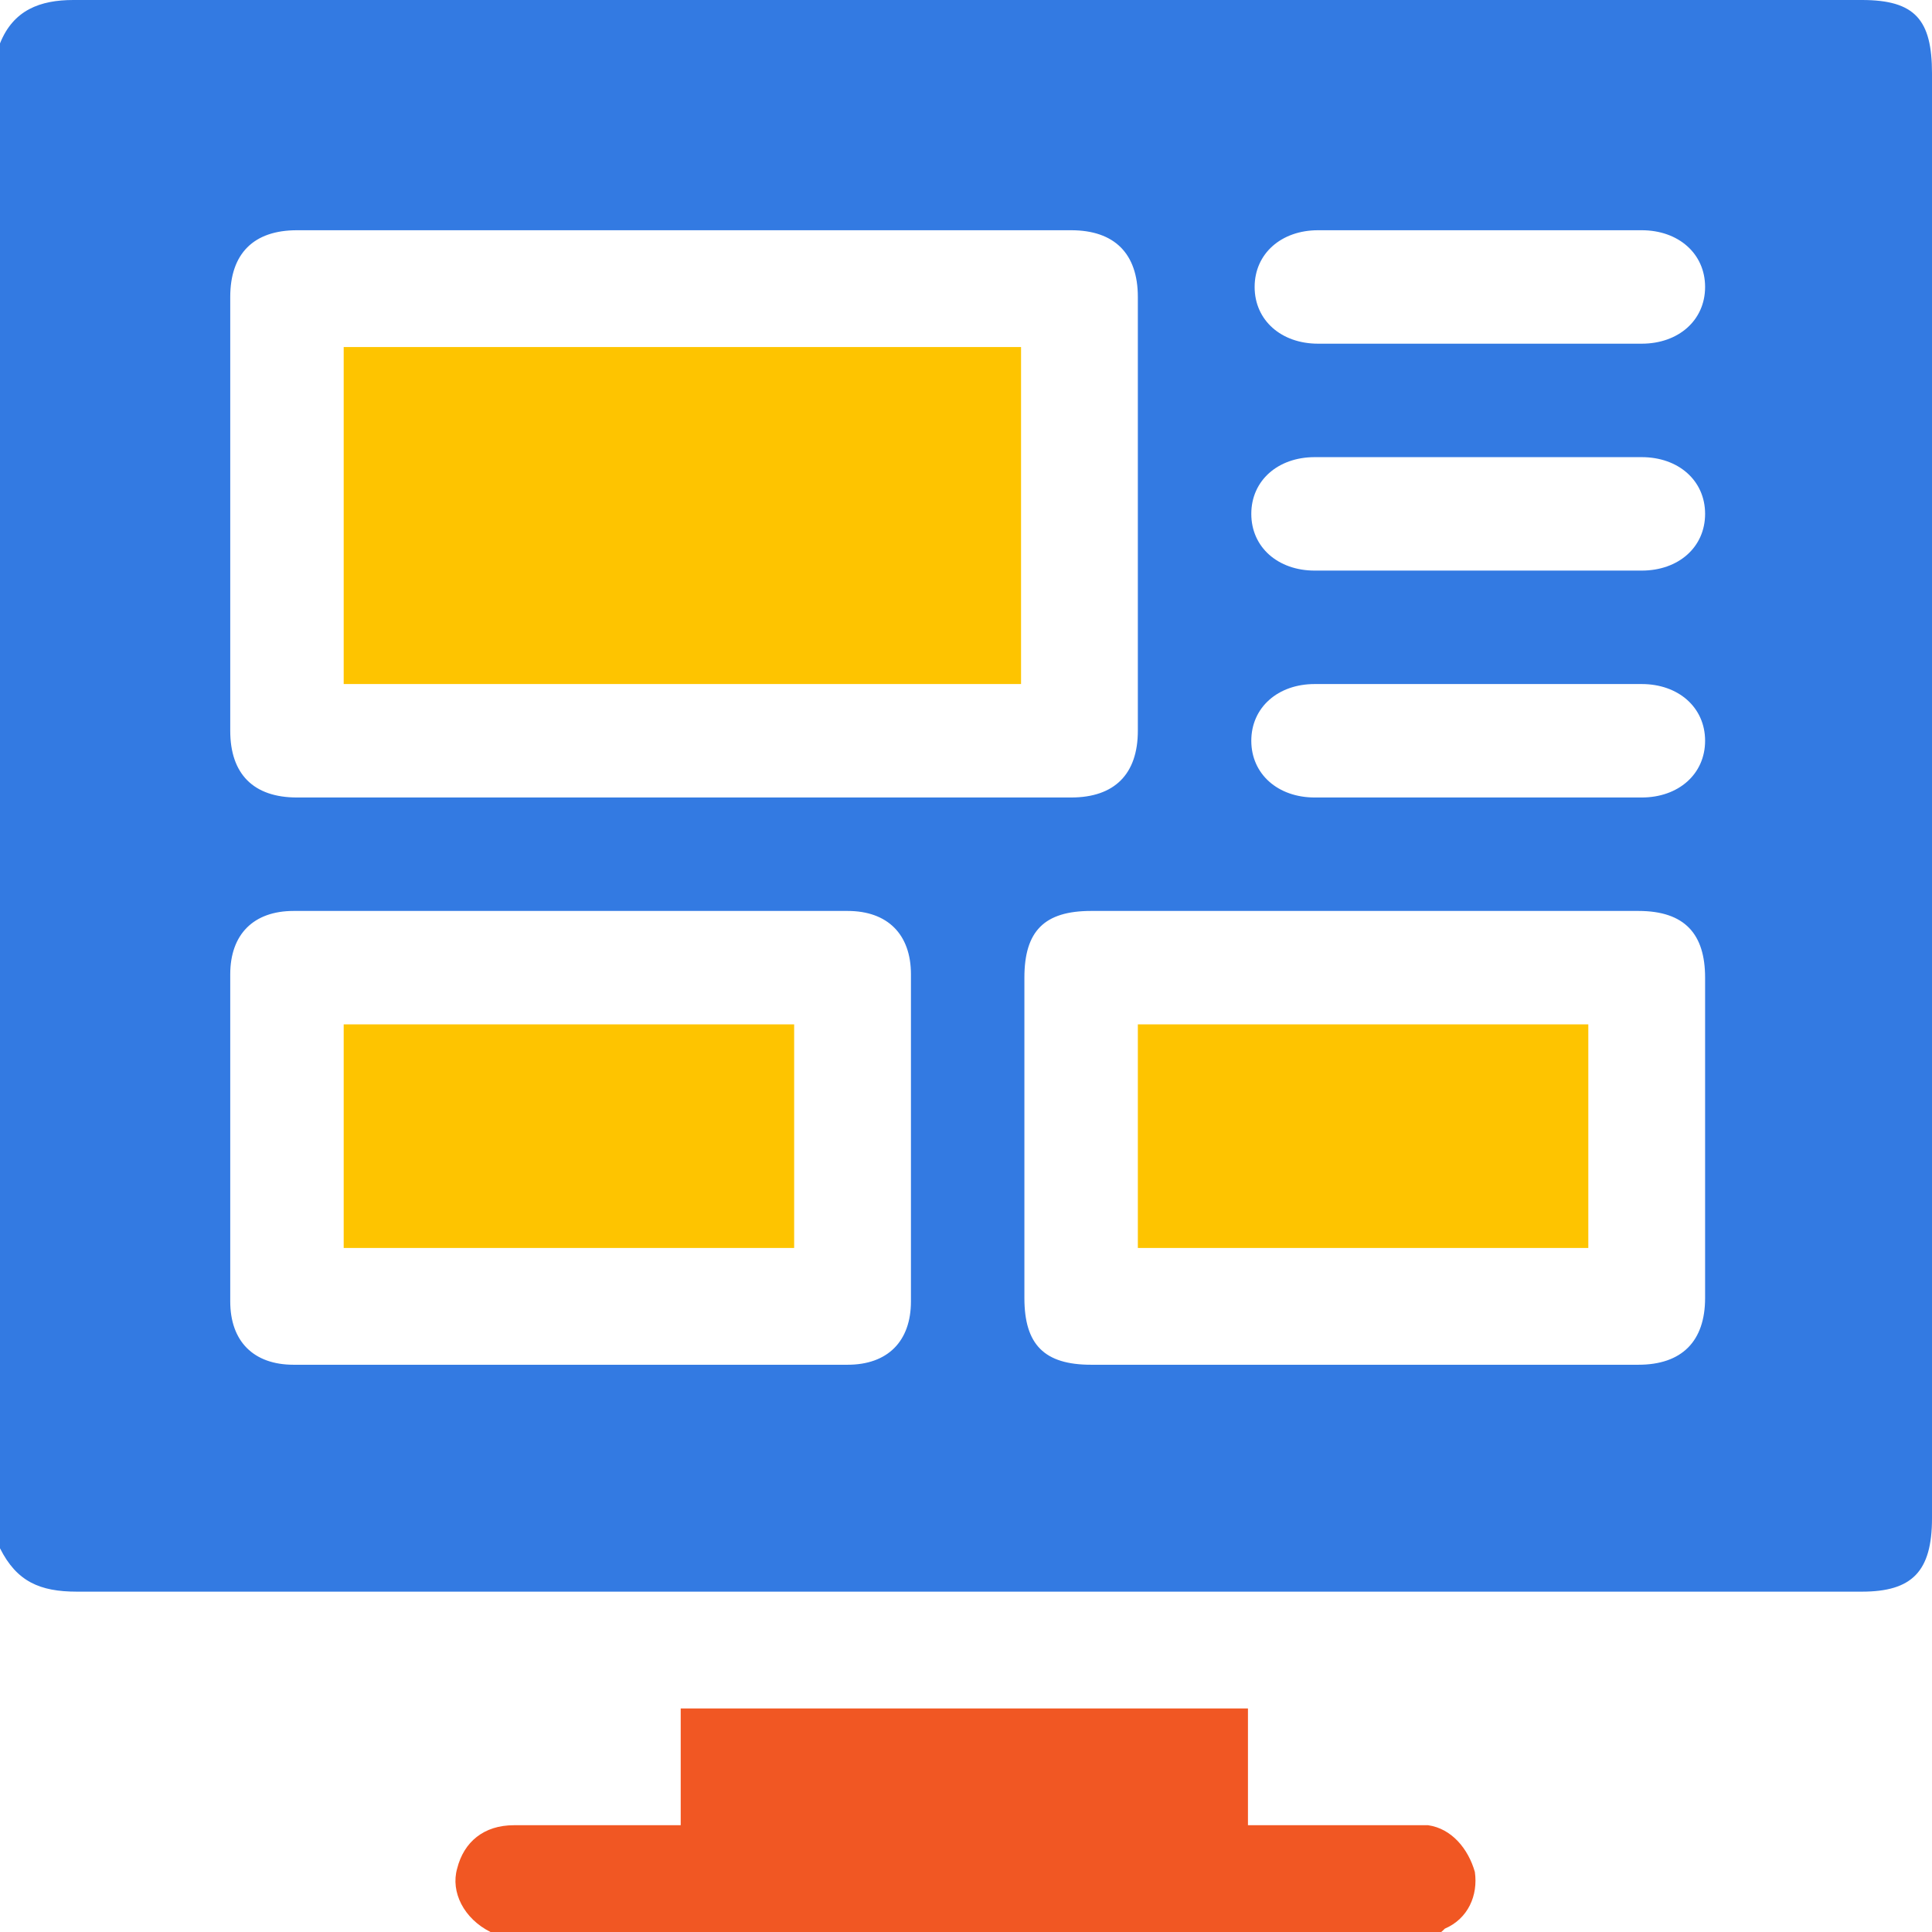
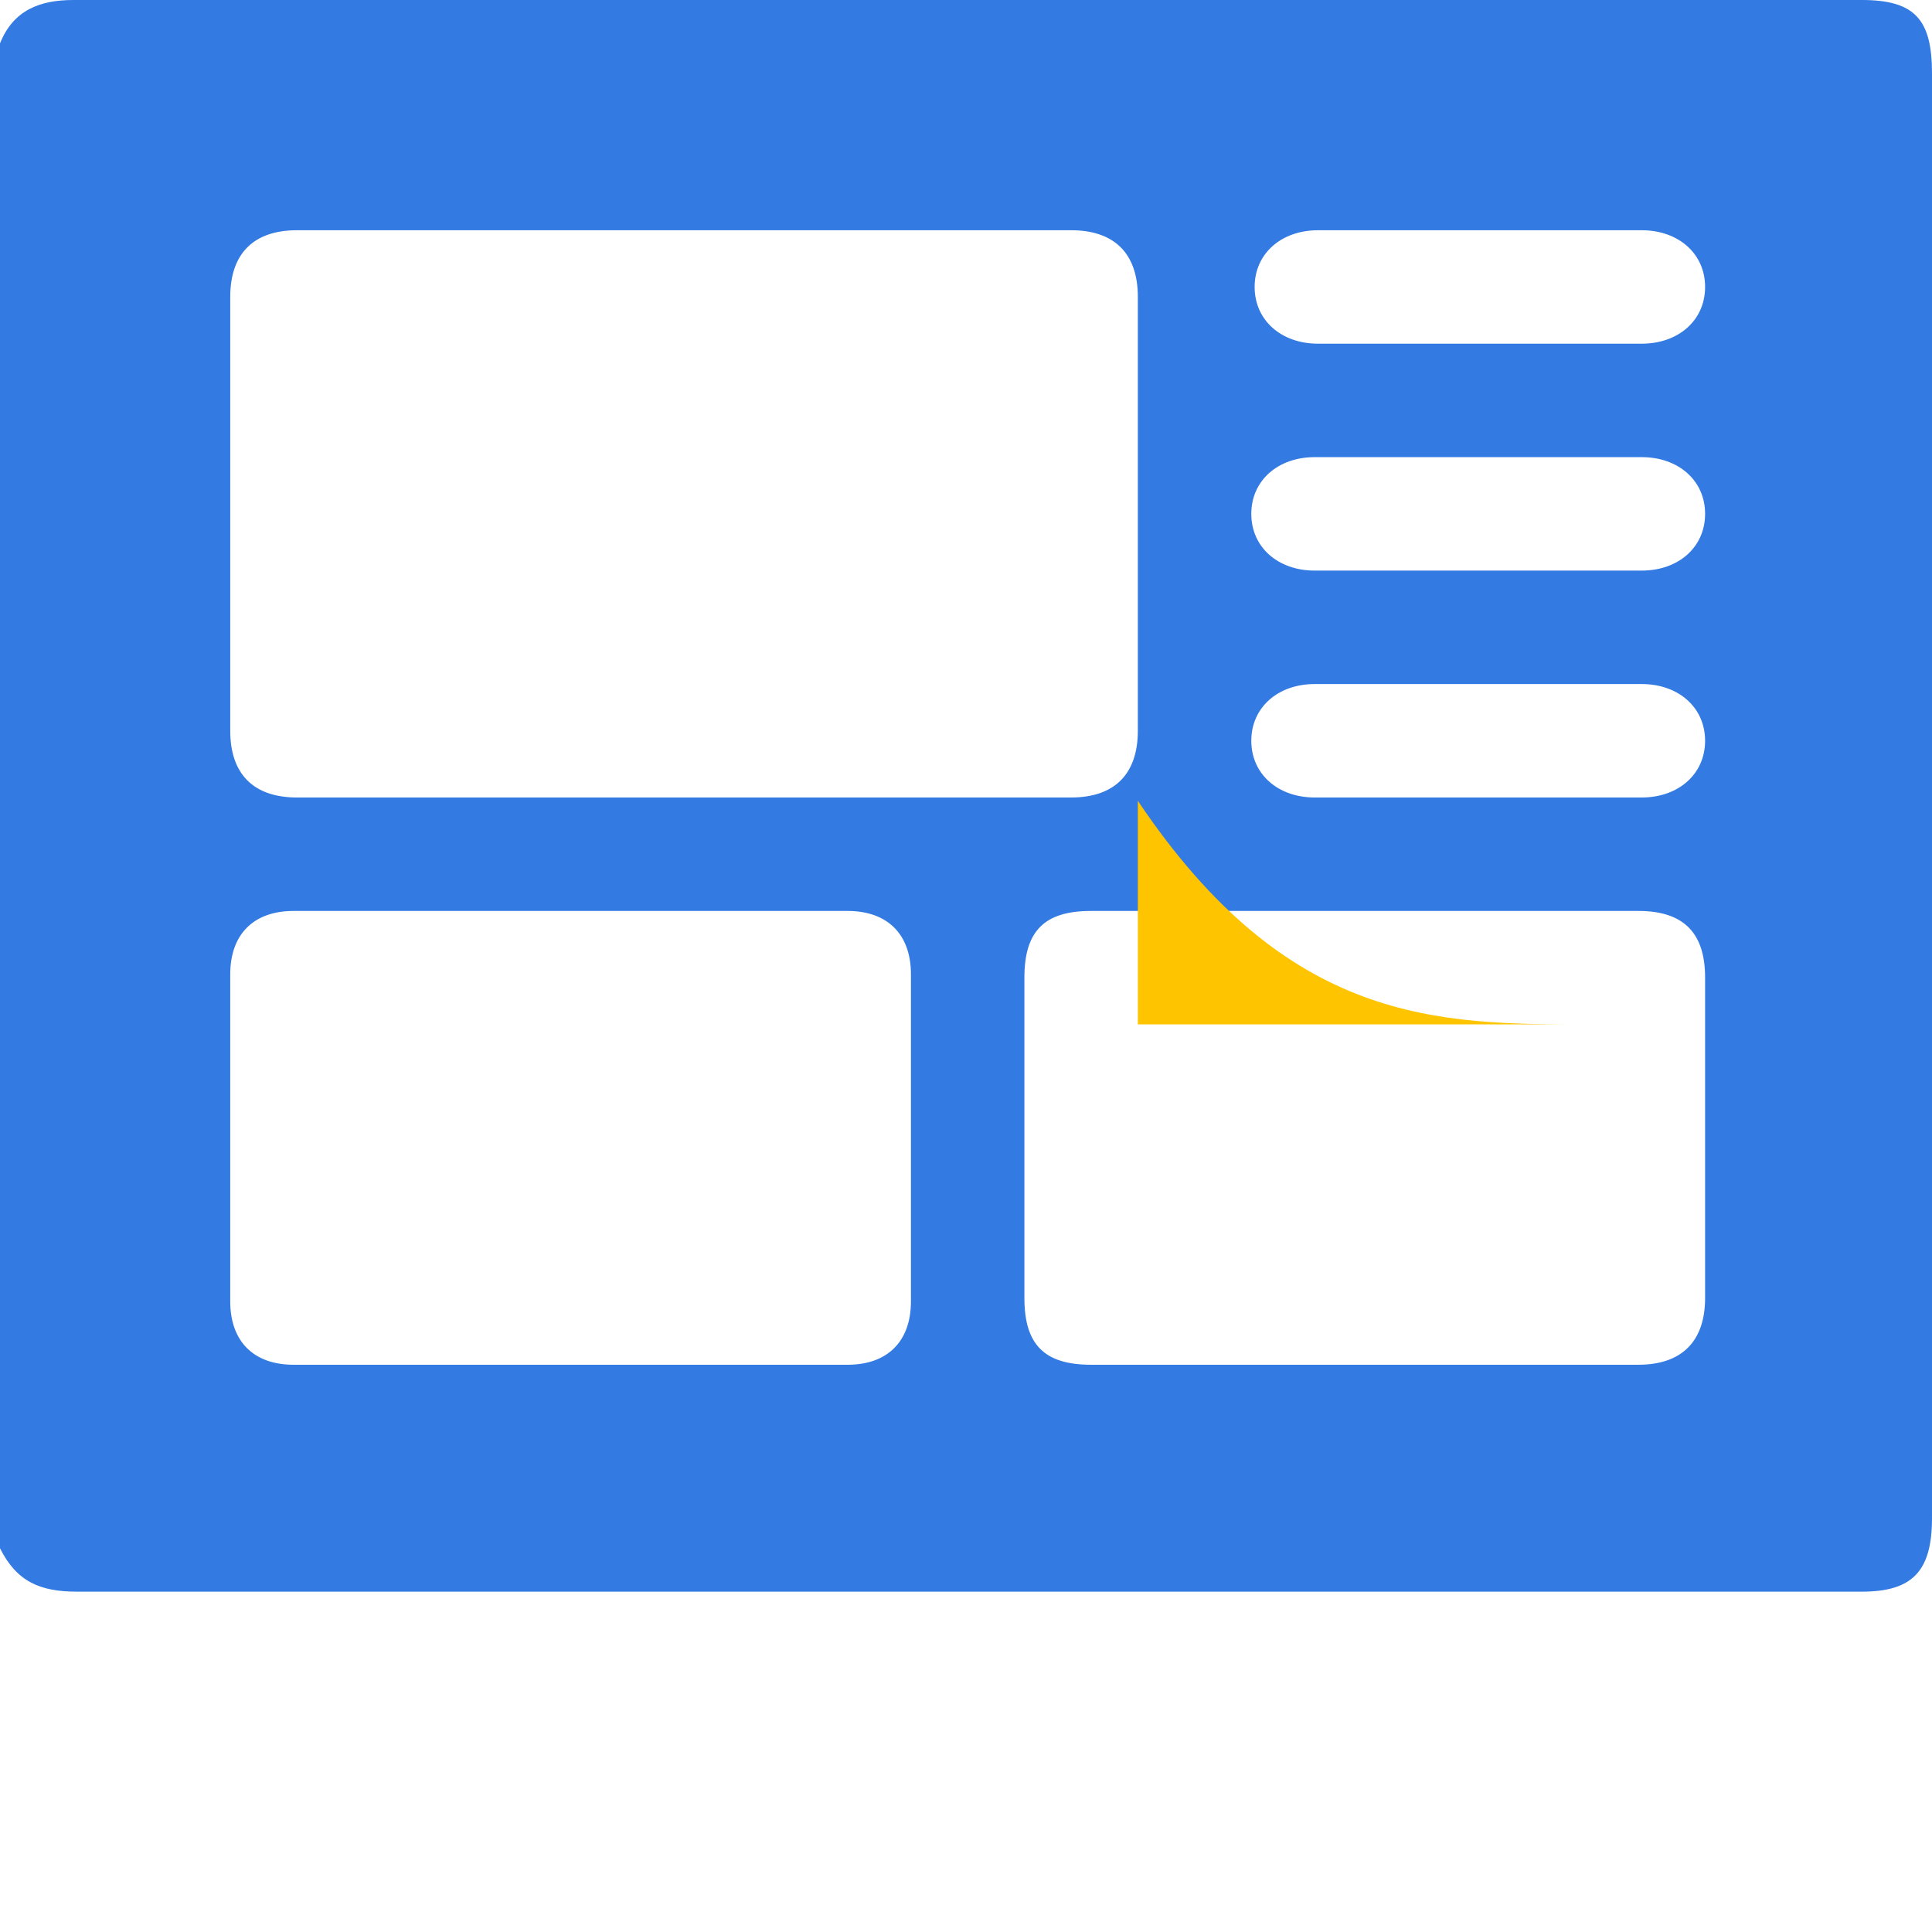
<svg xmlns="http://www.w3.org/2000/svg" version="1.1" id="Layer_1" x="0px" y="0px" width="57.9px" height="57.9px" viewBox="0 0 57.9 57.9" style="enable-background:new 0 0 57.9 57.9;" xml:space="preserve">
  <style type="text/css">
	.st0{fill:#F15723;enable-background:new    ;}
	.st1{fill:#029F34;}
	.st2{fill:#FEC400;enable-background:new    ;}
	.st3{fill:#F15723;}
	.st4{fill:#FEC400;}
	.st5{fill:#337AE2;enable-background:new    ;}
	.st6{enable-background:new    ;}
	.st7{fill:#337AE2;}
	.st8{fill:#029F34;enable-background:new    ;}
	.st9{fill:#FFFFFF;}
	.st10{fill:#EE2631;enable-background:new    ;}
</style>
  <g>
    <path class="st5" d="M0,46.4c0-15,0-30.1,0-45.1C0.4,0.3,1.2,0,2.2,0c17.9,0,35.7,0,53.6,0c1.6,0,2.1,0.6,2.1,2.2   c0,14.4,0,28.9,0,43.3c0,1.6-0.6,2.2-2.1,2.2c-17.8,0-35.7,0-53.5,0C1.2,47.7,0.5,47.4,0,46.4z M20.5,6.9c-3.9,0-7.7,0-11.6,0   c-1.3,0-2,0.7-2,2c0,4.3,0,8.7,0,13c0,1.3,0.7,2,2,2c7.7,0,15.5,0,23.2,0c1.3,0,2-0.7,2-2c0-4.3,0-8.7,0-13c0-1.3-0.7-2-2-2   C28.2,6.9,24.4,6.9,20.5,6.9z M17.2,27.3c-2.8,0-5.6,0-8.4,0c-1.2,0-1.9,0.7-1.9,1.9c0,3.3,0,6.6,0,9.8c0,1.2,0.7,1.9,1.9,1.9   c5.5,0,11,0,16.6,0c1.2,0,1.9-0.7,1.9-1.9c0-3.3,0-6.5,0-9.8c0-1.2-0.7-1.9-1.9-1.9C22.6,27.3,19.9,27.3,17.2,27.3z M40.9,27.3   c-2.7,0-5.5,0-8.2,0c-1.4,0-2,0.6-2,2c0,3.2,0,6.4,0,9.6c0,1.4,0.6,2,2,2c5.5,0,10.9,0,16.4,0c1.3,0,2-0.7,2-2c0-3.2,0-6.4,0-9.6   c0-1.3-0.6-2-2-2C46.3,27.3,43.6,27.3,40.9,27.3z M44.3,13.7c-1.6,0-3.3,0-4.9,0c-1.1,0-1.9,0.7-1.9,1.7c0,1,0.8,1.7,1.9,1.7   c3.3,0,6.5,0,9.8,0c1.1,0,1.9-0.7,1.9-1.7c0-1-0.8-1.7-1.9-1.7C47.5,13.7,45.9,13.7,44.3,13.7z M44.3,20.5c-1.6,0-3.2,0-4.9,0   c-1.1,0-1.9,0.7-1.9,1.7c0,1,0.8,1.7,1.9,1.7c3.3,0,6.5,0,9.8,0c1.1,0,1.9-0.7,1.9-1.7c0-1-0.8-1.7-1.9-1.7   C47.5,20.5,45.9,20.5,44.3,20.5z M44.3,10.3c1.6,0,3.2,0,4.9,0c1.1,0,1.9-0.7,1.9-1.7c0-1-0.8-1.7-1.9-1.7c-3.2,0-6.5,0-9.7,0   c-1.1,0-1.9,0.7-1.9,1.7c0,1,0.8,1.7,1.9,1.7C41,10.3,42.6,10.3,44.3,10.3z" />
-     <path class="st0" d="M14.9,58c-0.1,0-0.1-0.1-0.2-0.1c-0.8-0.4-1.2-1.2-1-1.9c0.2-0.8,0.8-1.3,1.7-1.3c1.5,0,2.9,0,4.4,0   c0.2,0,0.4,0,0.6,0c0-1.2,0-2.3,0-3.5c5.7,0,11.3,0,17,0c0,1.1,0,2.3,0,3.5c1.6,0,3.2,0,4.7,0c0.2,0,0.5,0,0.7,0   c0.7,0.1,1.2,0.7,1.4,1.4c0.1,0.7-0.2,1.4-0.9,1.7c-0.1,0.1-0.2,0.2-0.4,0.2C33.7,58,24.3,58,14.9,58z" />
-     <path class="st2" d="M30.6,20.5c-6.8,0-13.5,0-20.3,0c0-3.4,0-6.7,0-10.1c6.7,0,13.5,0,20.3,0C30.6,13.7,30.6,17.1,30.6,20.5z" />
-     <path class="st2" d="M23.8,37.4c-4.5,0-9,0-13.5,0c0-2.2,0-4.5,0-6.7c4.5,0,9,0,13.5,0C23.8,32.9,23.8,35.2,23.8,37.4z" />
-     <path class="st2" d="M47.6,30.7c0,2.2,0,4.5,0,6.7c-4.5,0-9,0-13.5,0c0-2.2,0-4.5,0-6.7C38.6,30.7,43.1,30.7,47.6,30.7z" />
+     <path class="st2" d="M47.6,30.7c-4.5,0-9,0-13.5,0c0-2.2,0-4.5,0-6.7C38.6,30.7,43.1,30.7,47.6,30.7z" />
  </g>
</svg>